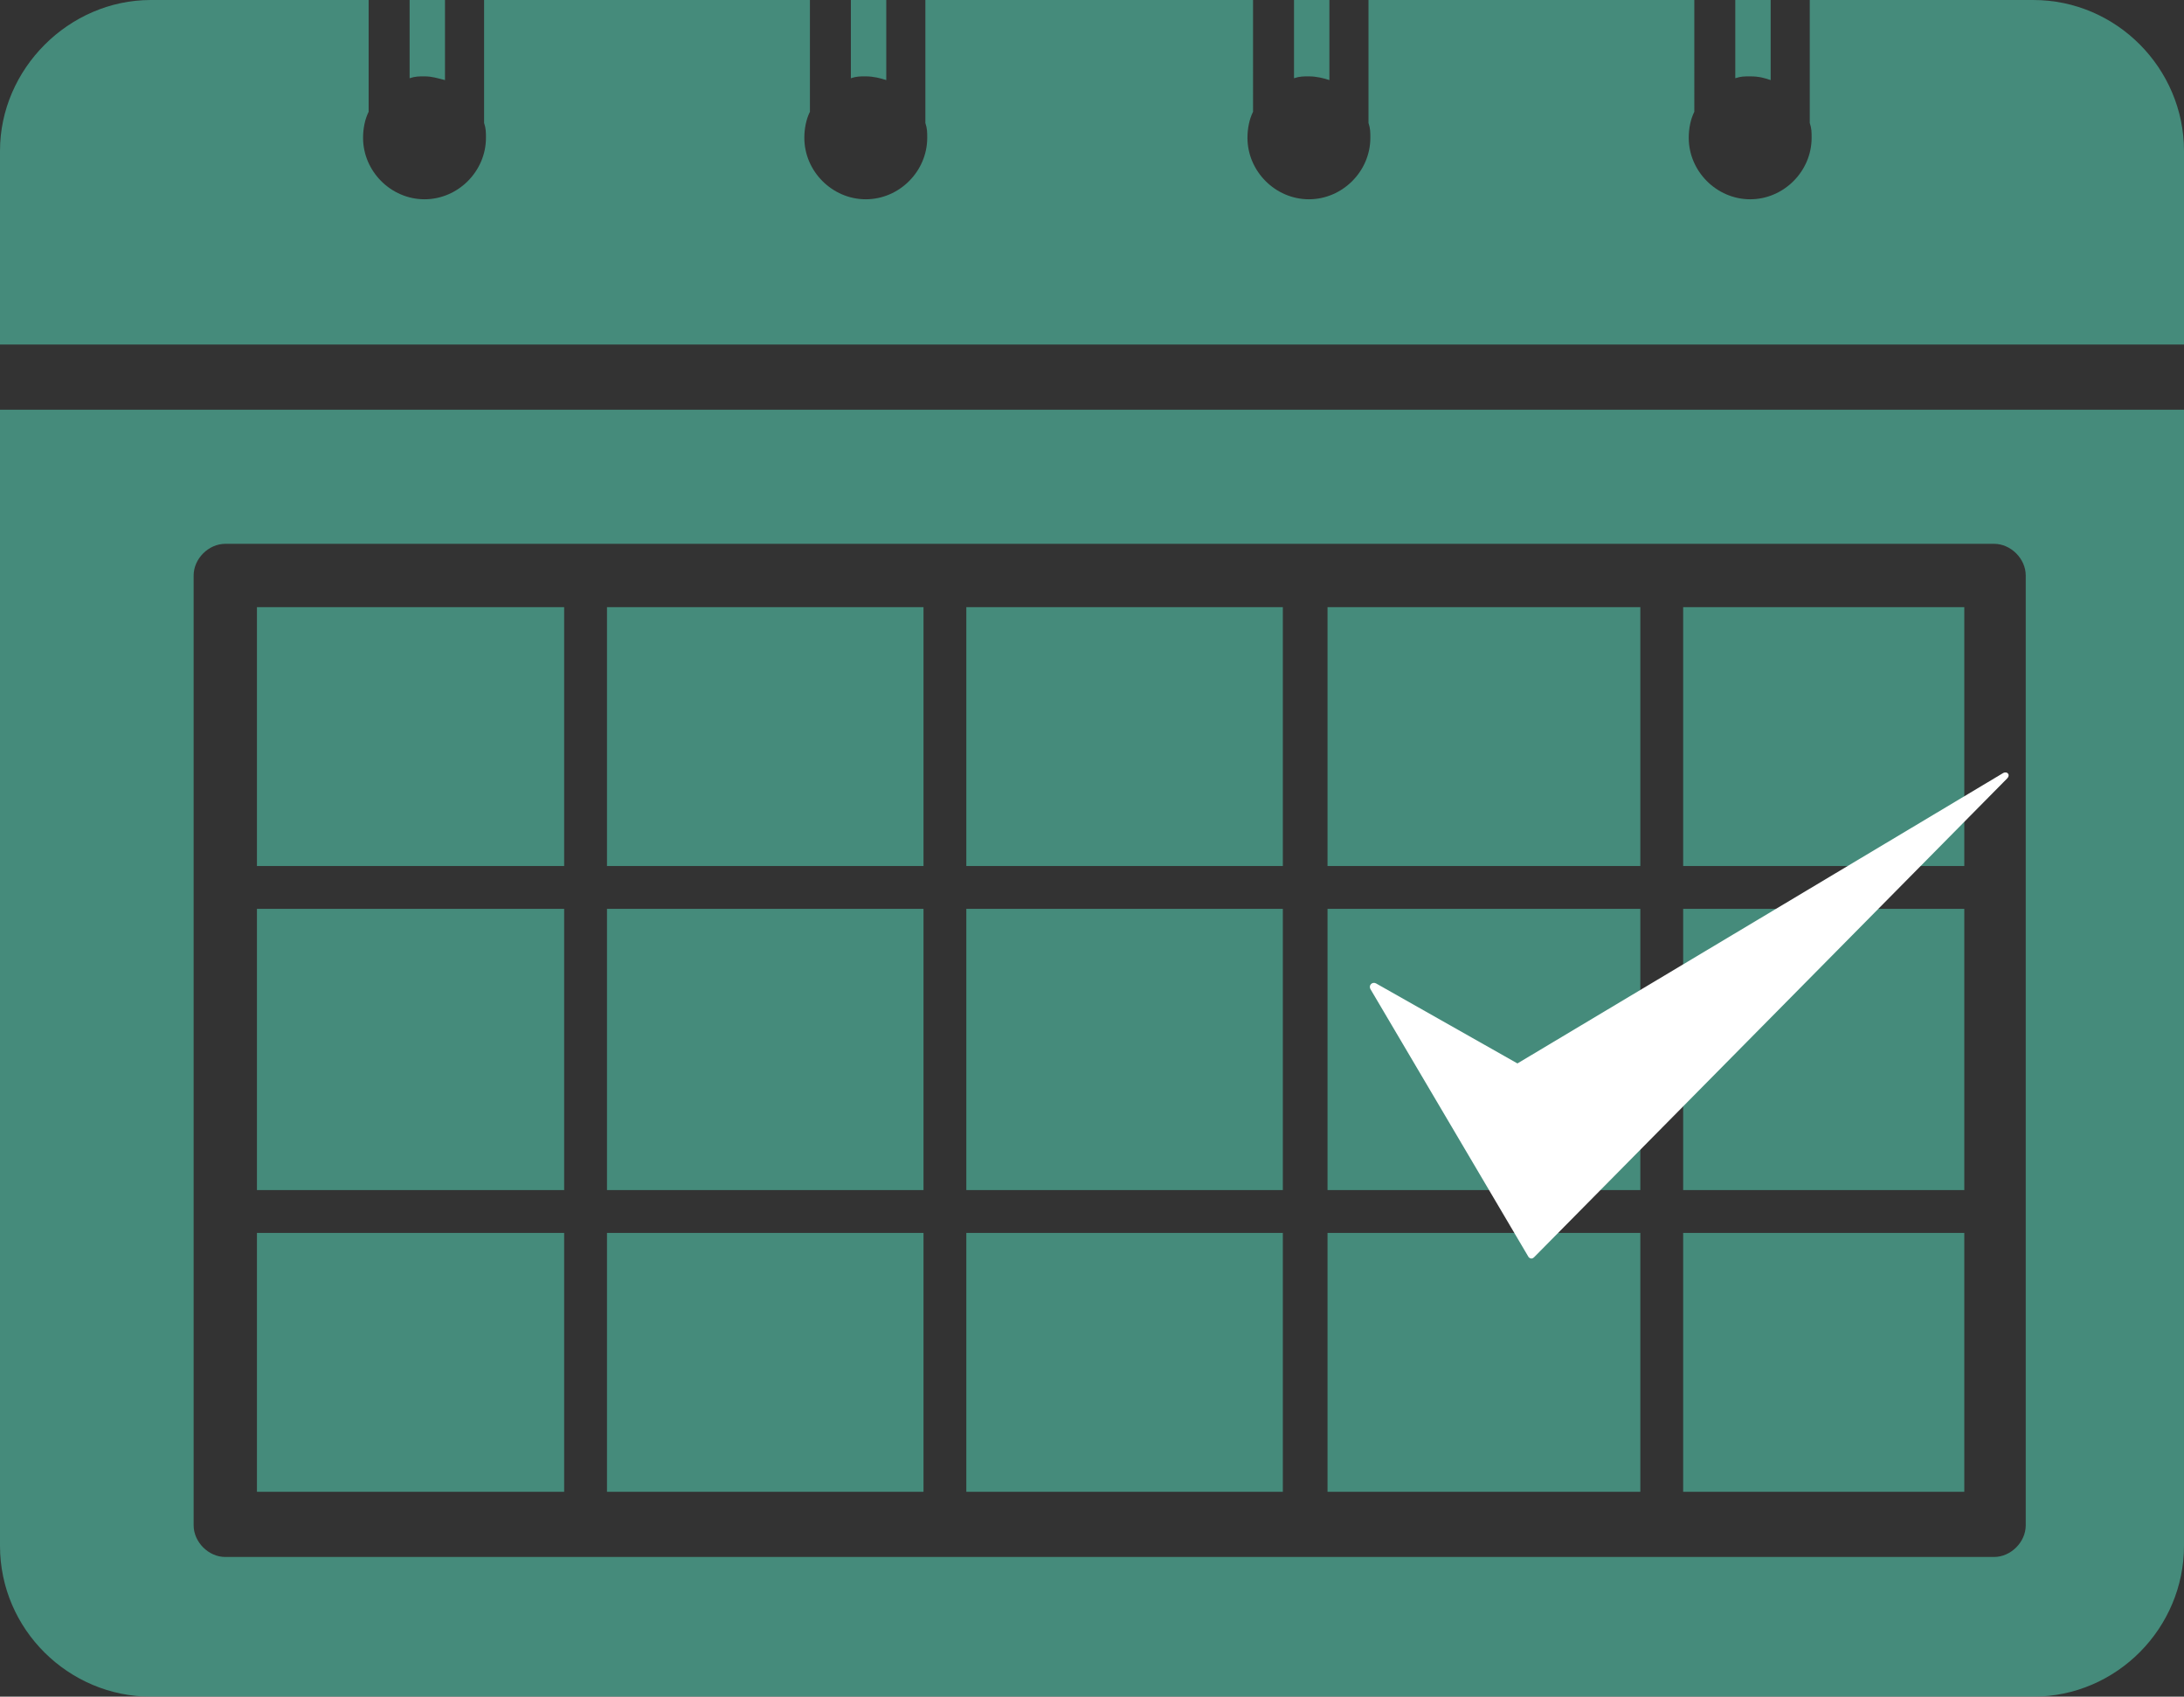
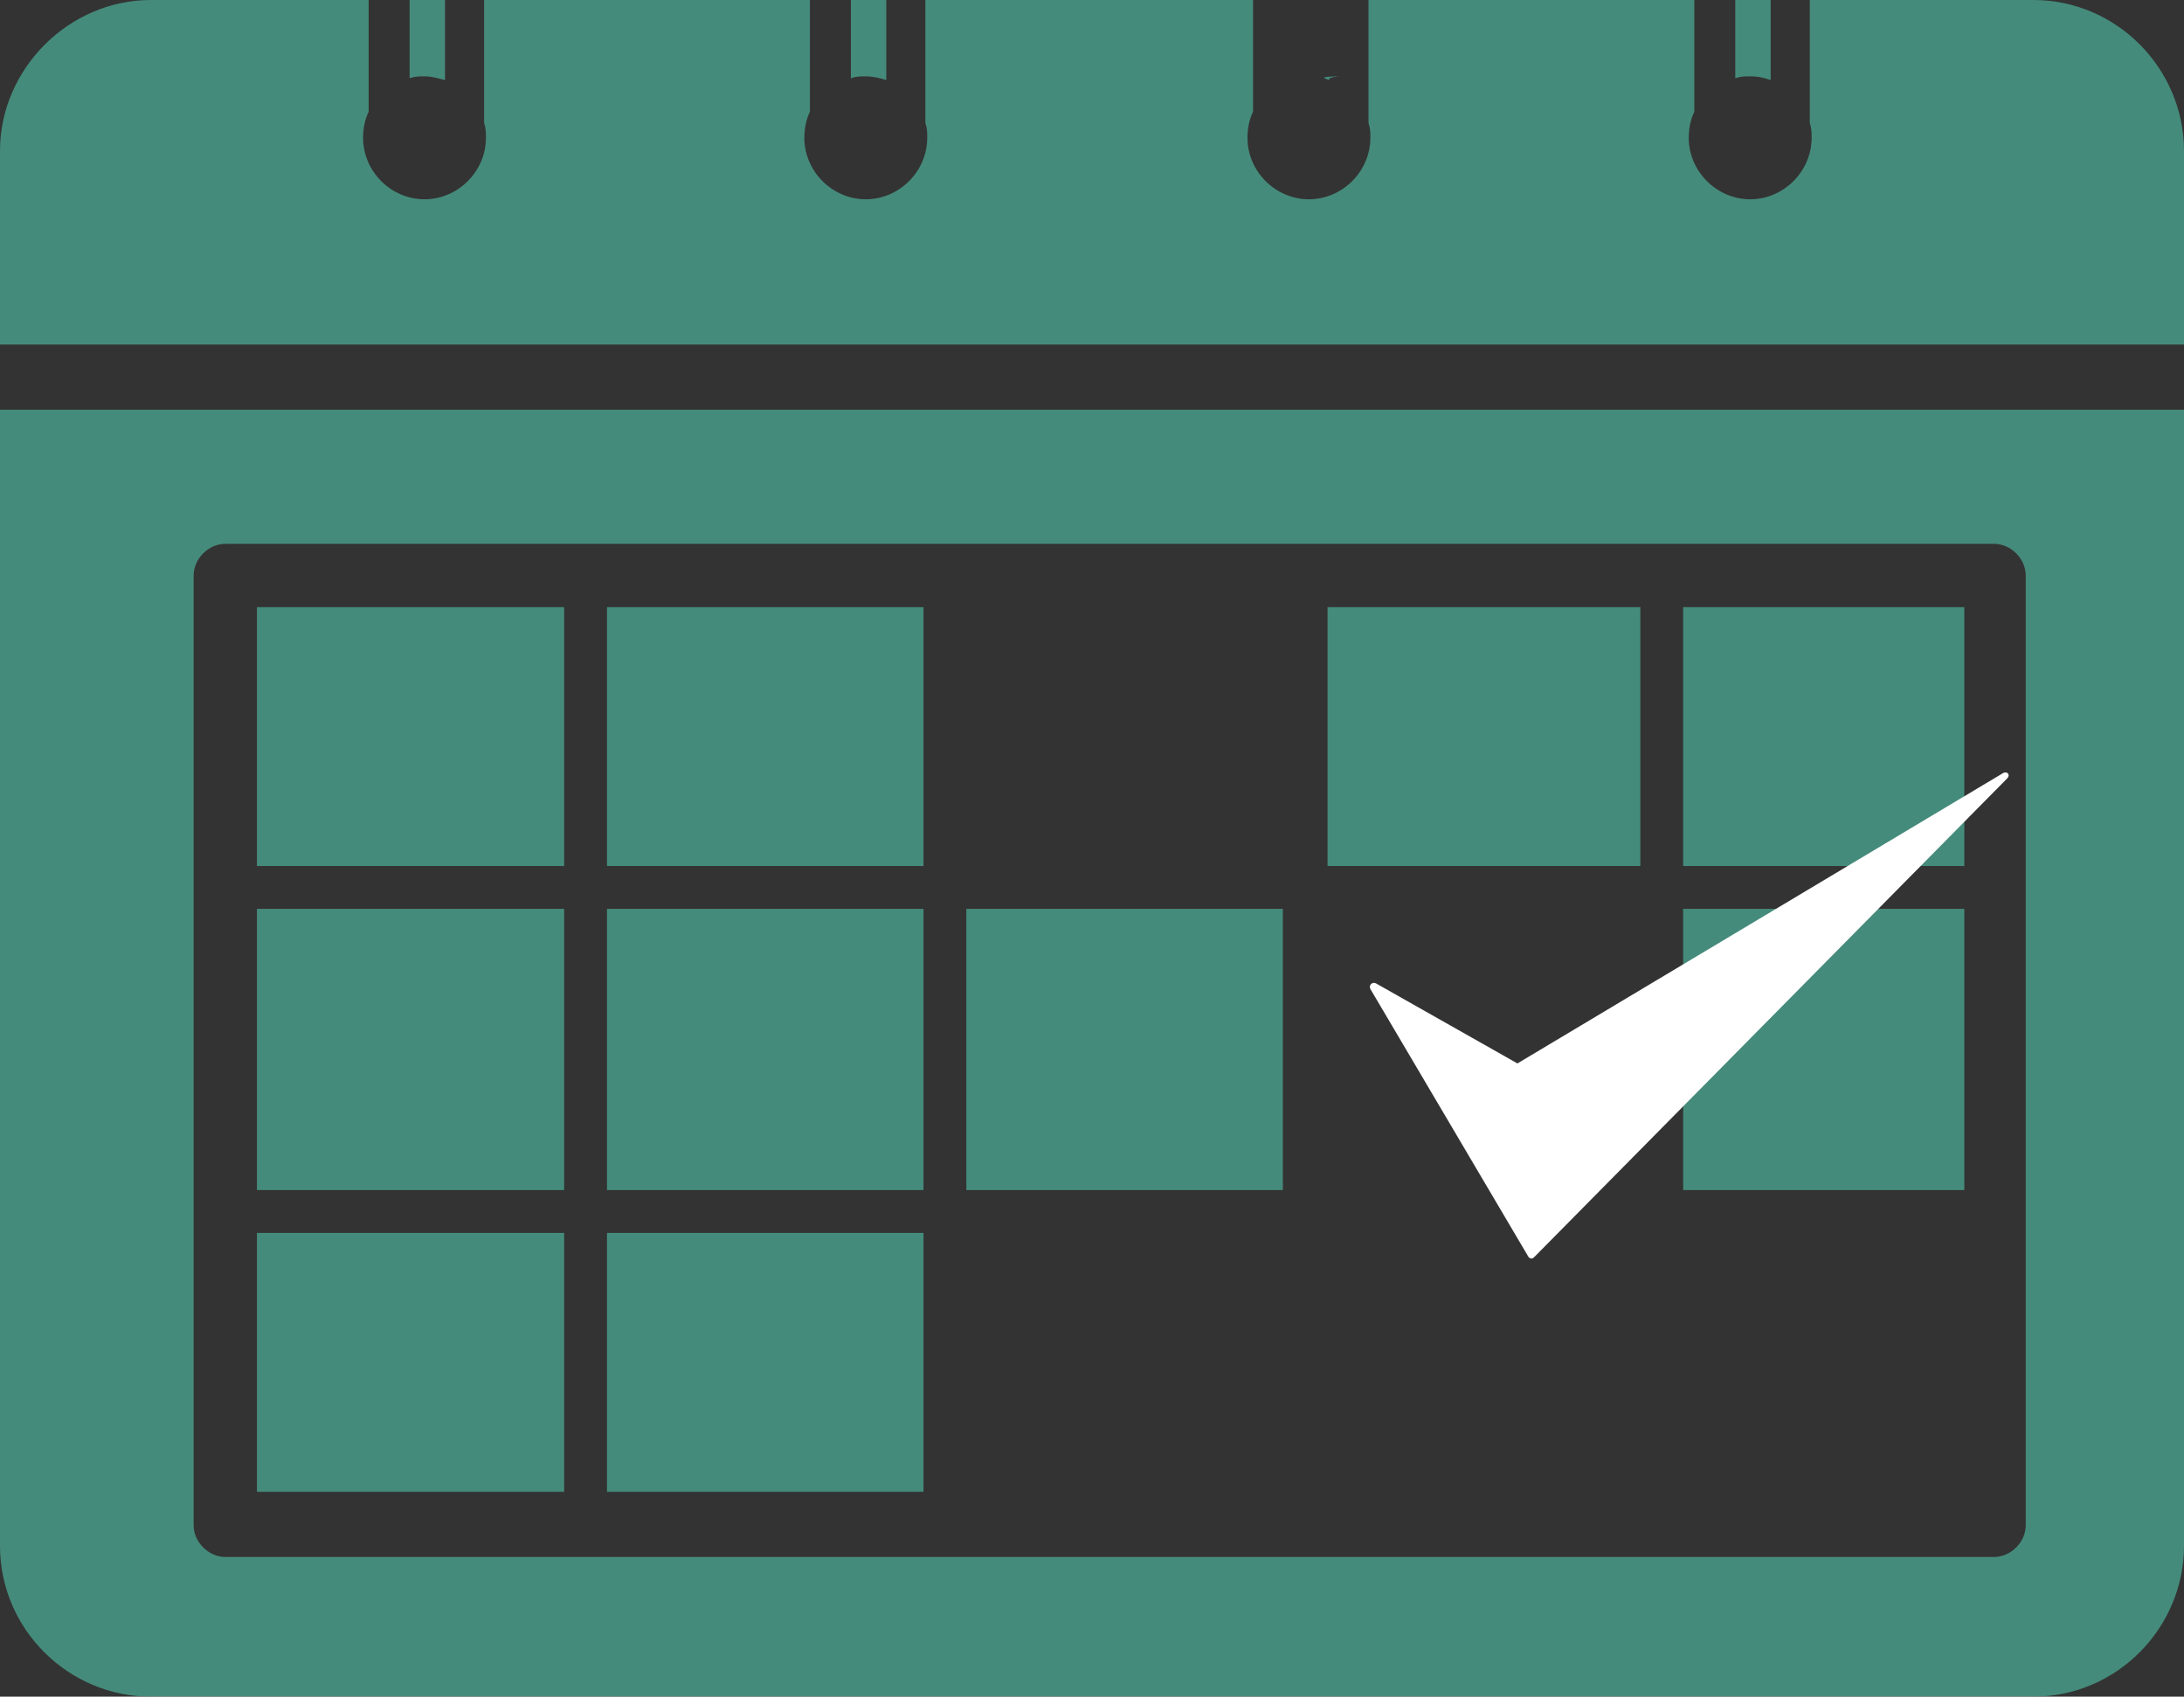
<svg xmlns="http://www.w3.org/2000/svg" version="1.1" id="レイヤー_1" x="0px" y="0px" viewBox="0 0 117.3 91.1" style="enable-background:new 0 0 117.3 91.1;" xml:space="preserve">
  <rect x="0" y="0" width="117.3" height="91.1" fill="#333333" stroke="none" />
  <style type="text/css">
	.st0{opacity:0.65;}
	.st1{fill:#4FBAA1;}
	.st2{fill:#FFFFFF;}
</style>
  <g>
    <g class="st0">
      <path class="st1" d="M95.1,4.3V0h-1.9v4.2c0.3-0.1,0.5-0.1,0.8-0.1C94.5,4.1,94.8,4.2,95.1,4.3z" />
-       <path class="st1" d="M71.4,4.3V0h-1.9v4.2c0.3-0.1,0.5-0.1,0.8-0.1C70.7,4.1,71.1,4.2,71.4,4.3z" />
+       <path class="st1" d="M71.4,4.3V0v4.2c0.3-0.1,0.5-0.1,0.8-0.1C70.7,4.1,71.1,4.2,71.4,4.3z" />
      <path class="st1" d="M23.9,4.3V0H22v4.2c0.3-0.1,0.5-0.1,0.8-0.1C23.2,4.1,23.5,4.2,23.9,4.3z" />
      <path class="st1" d="M109.2,0h-12v6.6c0.1,0.3,0.1,0.5,0.1,0.8c0,1.8-1.5,3.3-3.3,3.3c-1.8,0-3.3-1.5-3.3-3.3c0-0.5,0.1-1,0.3-1.4    V0H73.5v6.6c0.1,0.3,0.1,0.5,0.1,0.8c0,1.8-1.5,3.3-3.3,3.3c-1.8,0-3.3-1.5-3.3-3.3c0-0.5,0.1-1,0.3-1.4V0H49.7v6.6    c0.1,0.3,0.1,0.5,0.1,0.8c0,1.8-1.5,3.3-3.3,3.3c-1.8,0-3.3-1.5-3.3-3.3c0-0.5,0.1-1,0.3-1.4V0H26v6.6c0.1,0.3,0.1,0.5,0.1,0.8    c0,1.8-1.5,3.3-3.3,3.3c-1.8,0-3.3-1.5-3.3-3.3c0-0.5,0.1-1,0.3-1.4V0H8.1C3.7,0,0,3.7,0,8.1v10.4h117.3V8.1    C117.3,3.7,113.7,0,109.2,0z" />
      <path class="st1" d="M47.6,4.3V0h-1.9v4.2c0.3-0.1,0.5-0.1,0.8-0.1C46.9,4.1,47.3,4.2,47.6,4.3z" />
    </g>
    <g class="st0">
      <rect x="32.6" y="48.8" class="st1" width="17" height="15.1" />
-       <rect x="51.9" y="66.2" class="st1" width="17" height="13.9" />
-       <rect x="51.9" y="32.6" class="st1" width="17" height="13.9" />
      <rect x="32.6" y="32.6" class="st1" width="17" height="13.9" />
      <rect x="13.8" y="48.8" class="st1" width="16.5" height="15.1" />
      <rect x="13.8" y="66.2" class="st1" width="16.5" height="13.9" />
      <rect x="13.8" y="32.6" class="st1" width="16.5" height="13.9" />
      <rect x="32.6" y="66.2" class="st1" width="17" height="13.9" />
      <rect x="51.9" y="48.8" class="st1" width="17" height="15.1" />
      <rect x="90.4" y="32.6" class="st1" width="15.1" height="13.9" />
      <path class="st1" d="M0,22v61c0,4.5,3.7,8.1,8.1,8.1h101.1c4.5,0,8.1-3.7,8.1-8.1V22H0z M108.8,81.9c0,0.9-0.8,1.7-1.7,1.7h-95    c-0.9,0-1.7-0.8-1.7-1.7v-51c0-0.9,0.8-1.7,1.7-1.7h95c0.9,0,1.7,0.8,1.7,1.7V81.9z" />
-       <rect x="71.3" y="66.2" class="st1" width="16.8" height="13.9" />
      <rect x="90.4" y="48.8" class="st1" width="15.1" height="15.1" />
-       <rect x="90.4" y="66.2" class="st1" width="15.1" height="13.9" />
      <rect x="71.3" y="32.6" class="st1" width="16.8" height="13.9" />
-       <rect x="71.3" y="48.8" class="st1" width="16.8" height="15.1" />
    </g>
  </g>
  <path class="st2" d="M73.9,52.8l7.6,4.3l26.1-15.6c0.2-0.1,0.4,0.1,0.2,0.3L82.4,67.5c-0.1,0.1-0.2,0.1-0.3,0l-8.5-14.4  C73.5,52.9,73.7,52.7,73.9,52.8z" />
</svg>